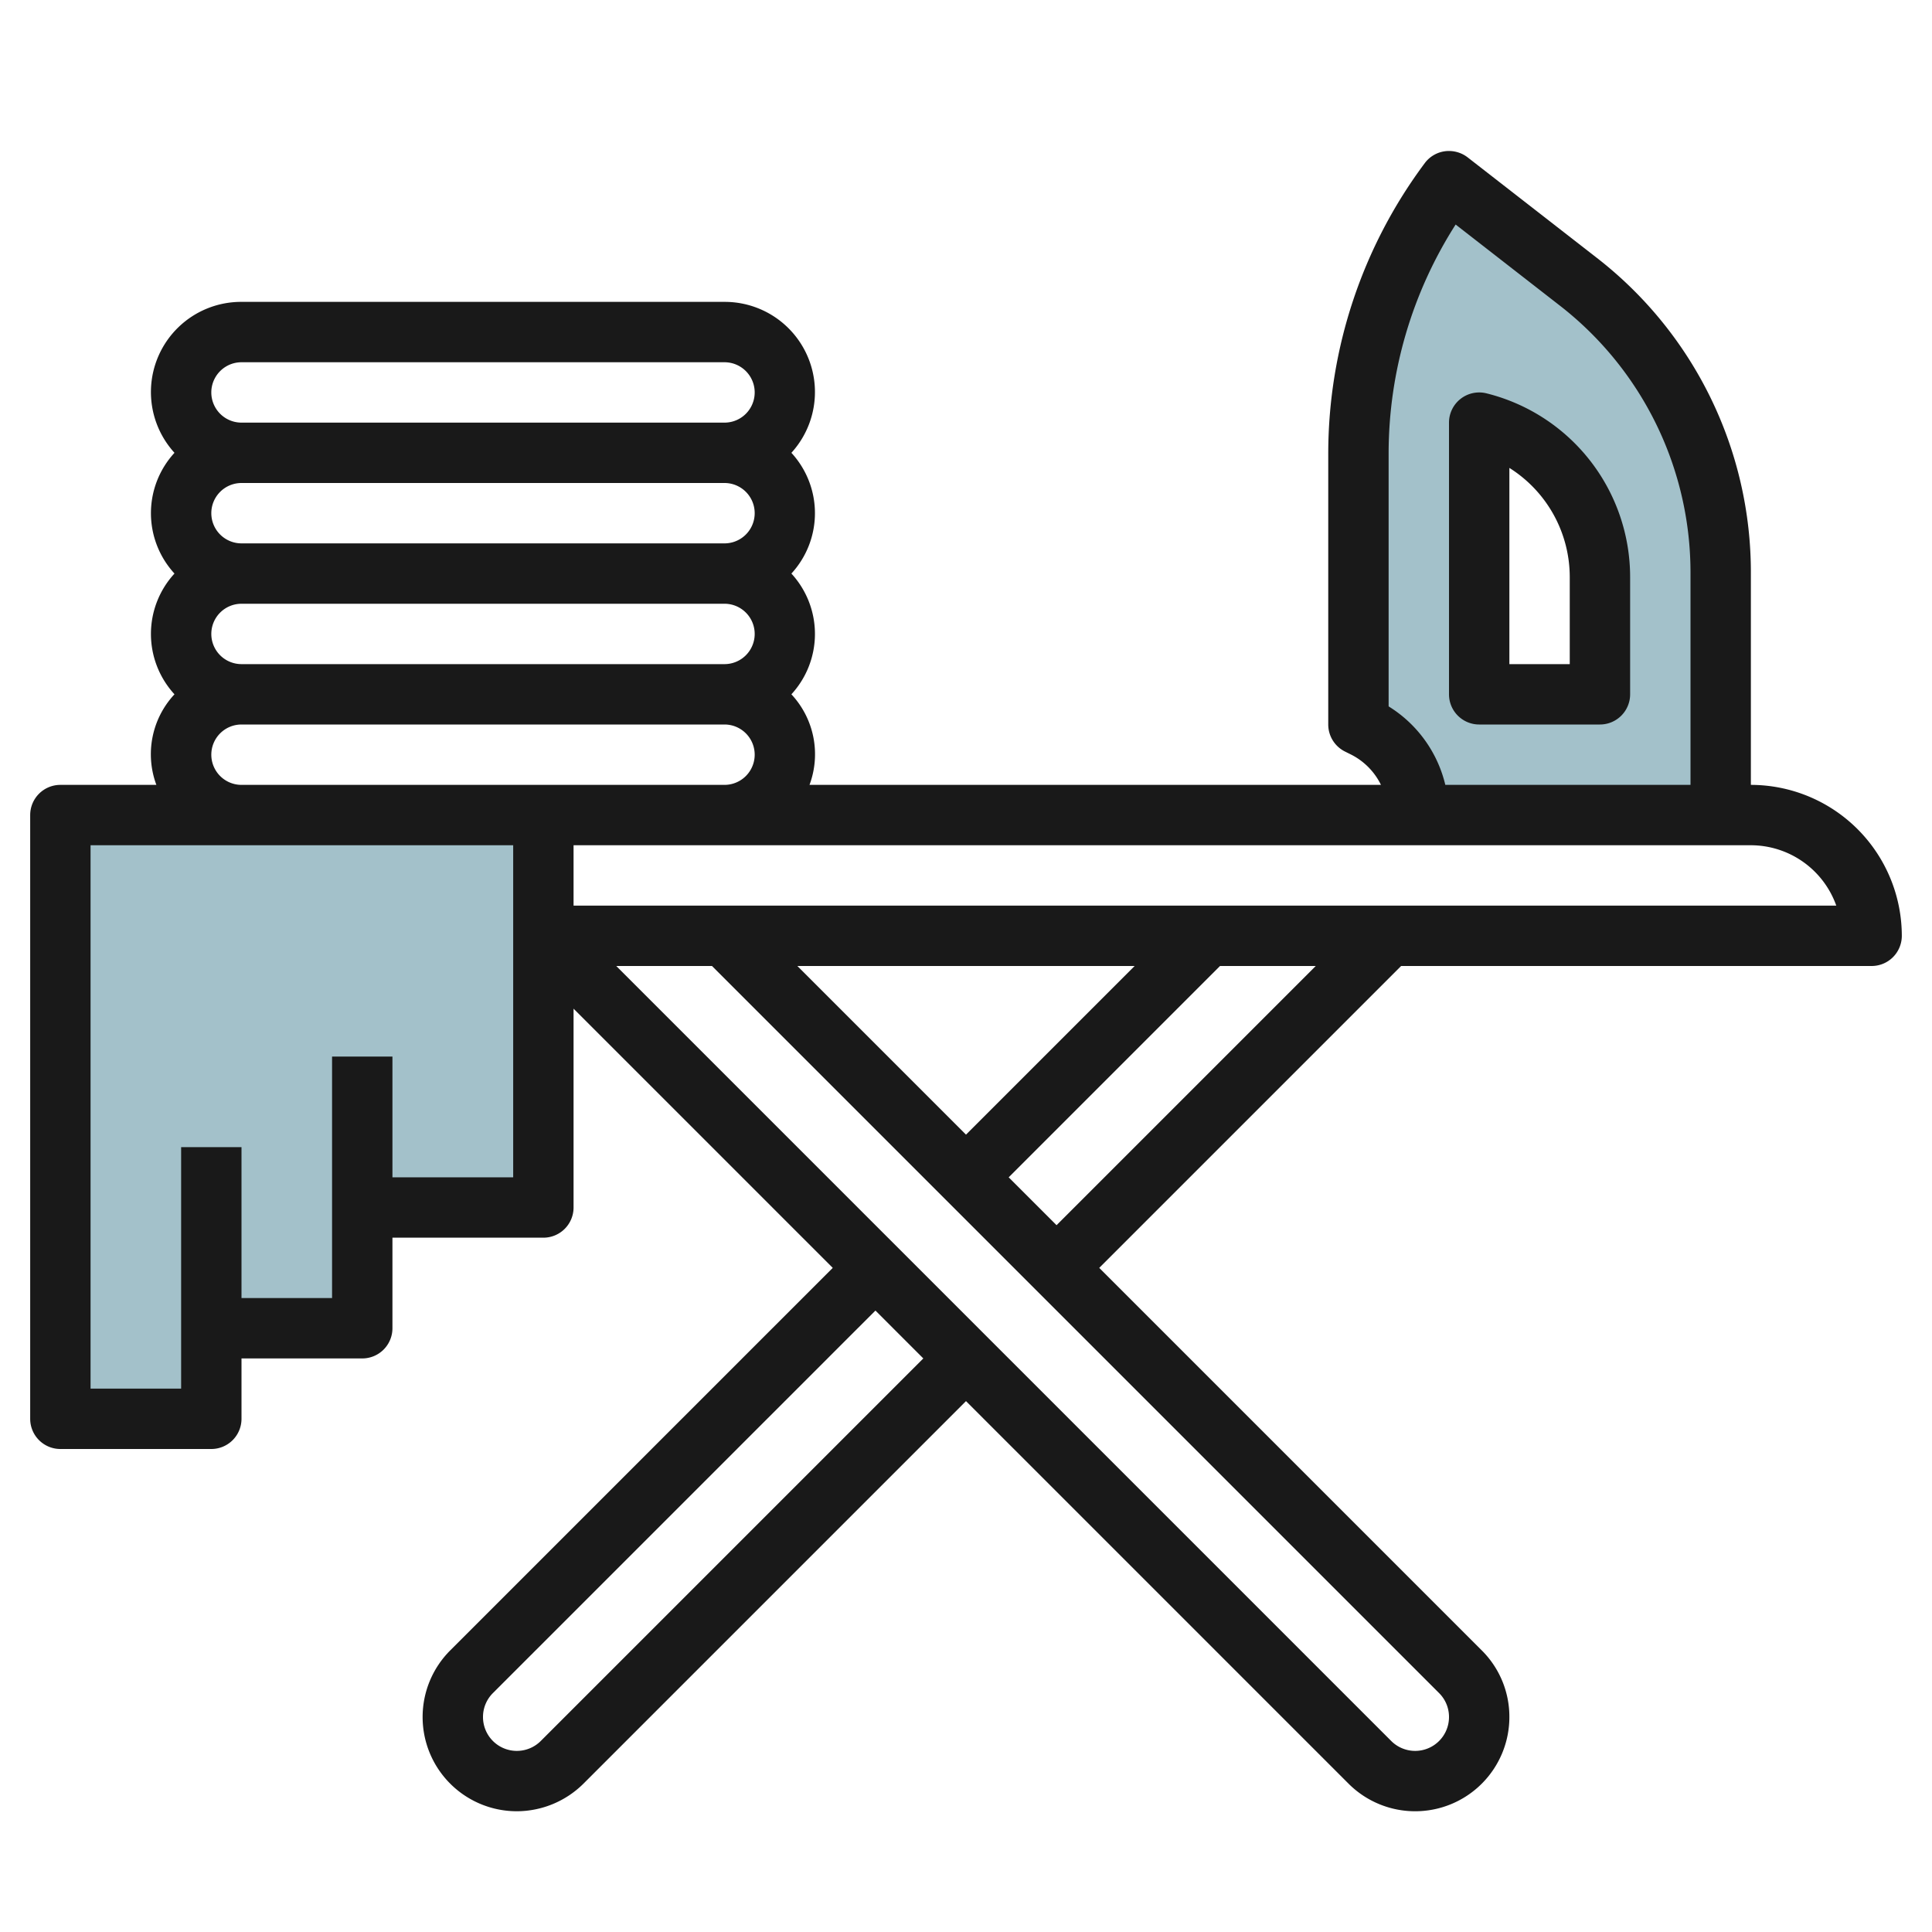
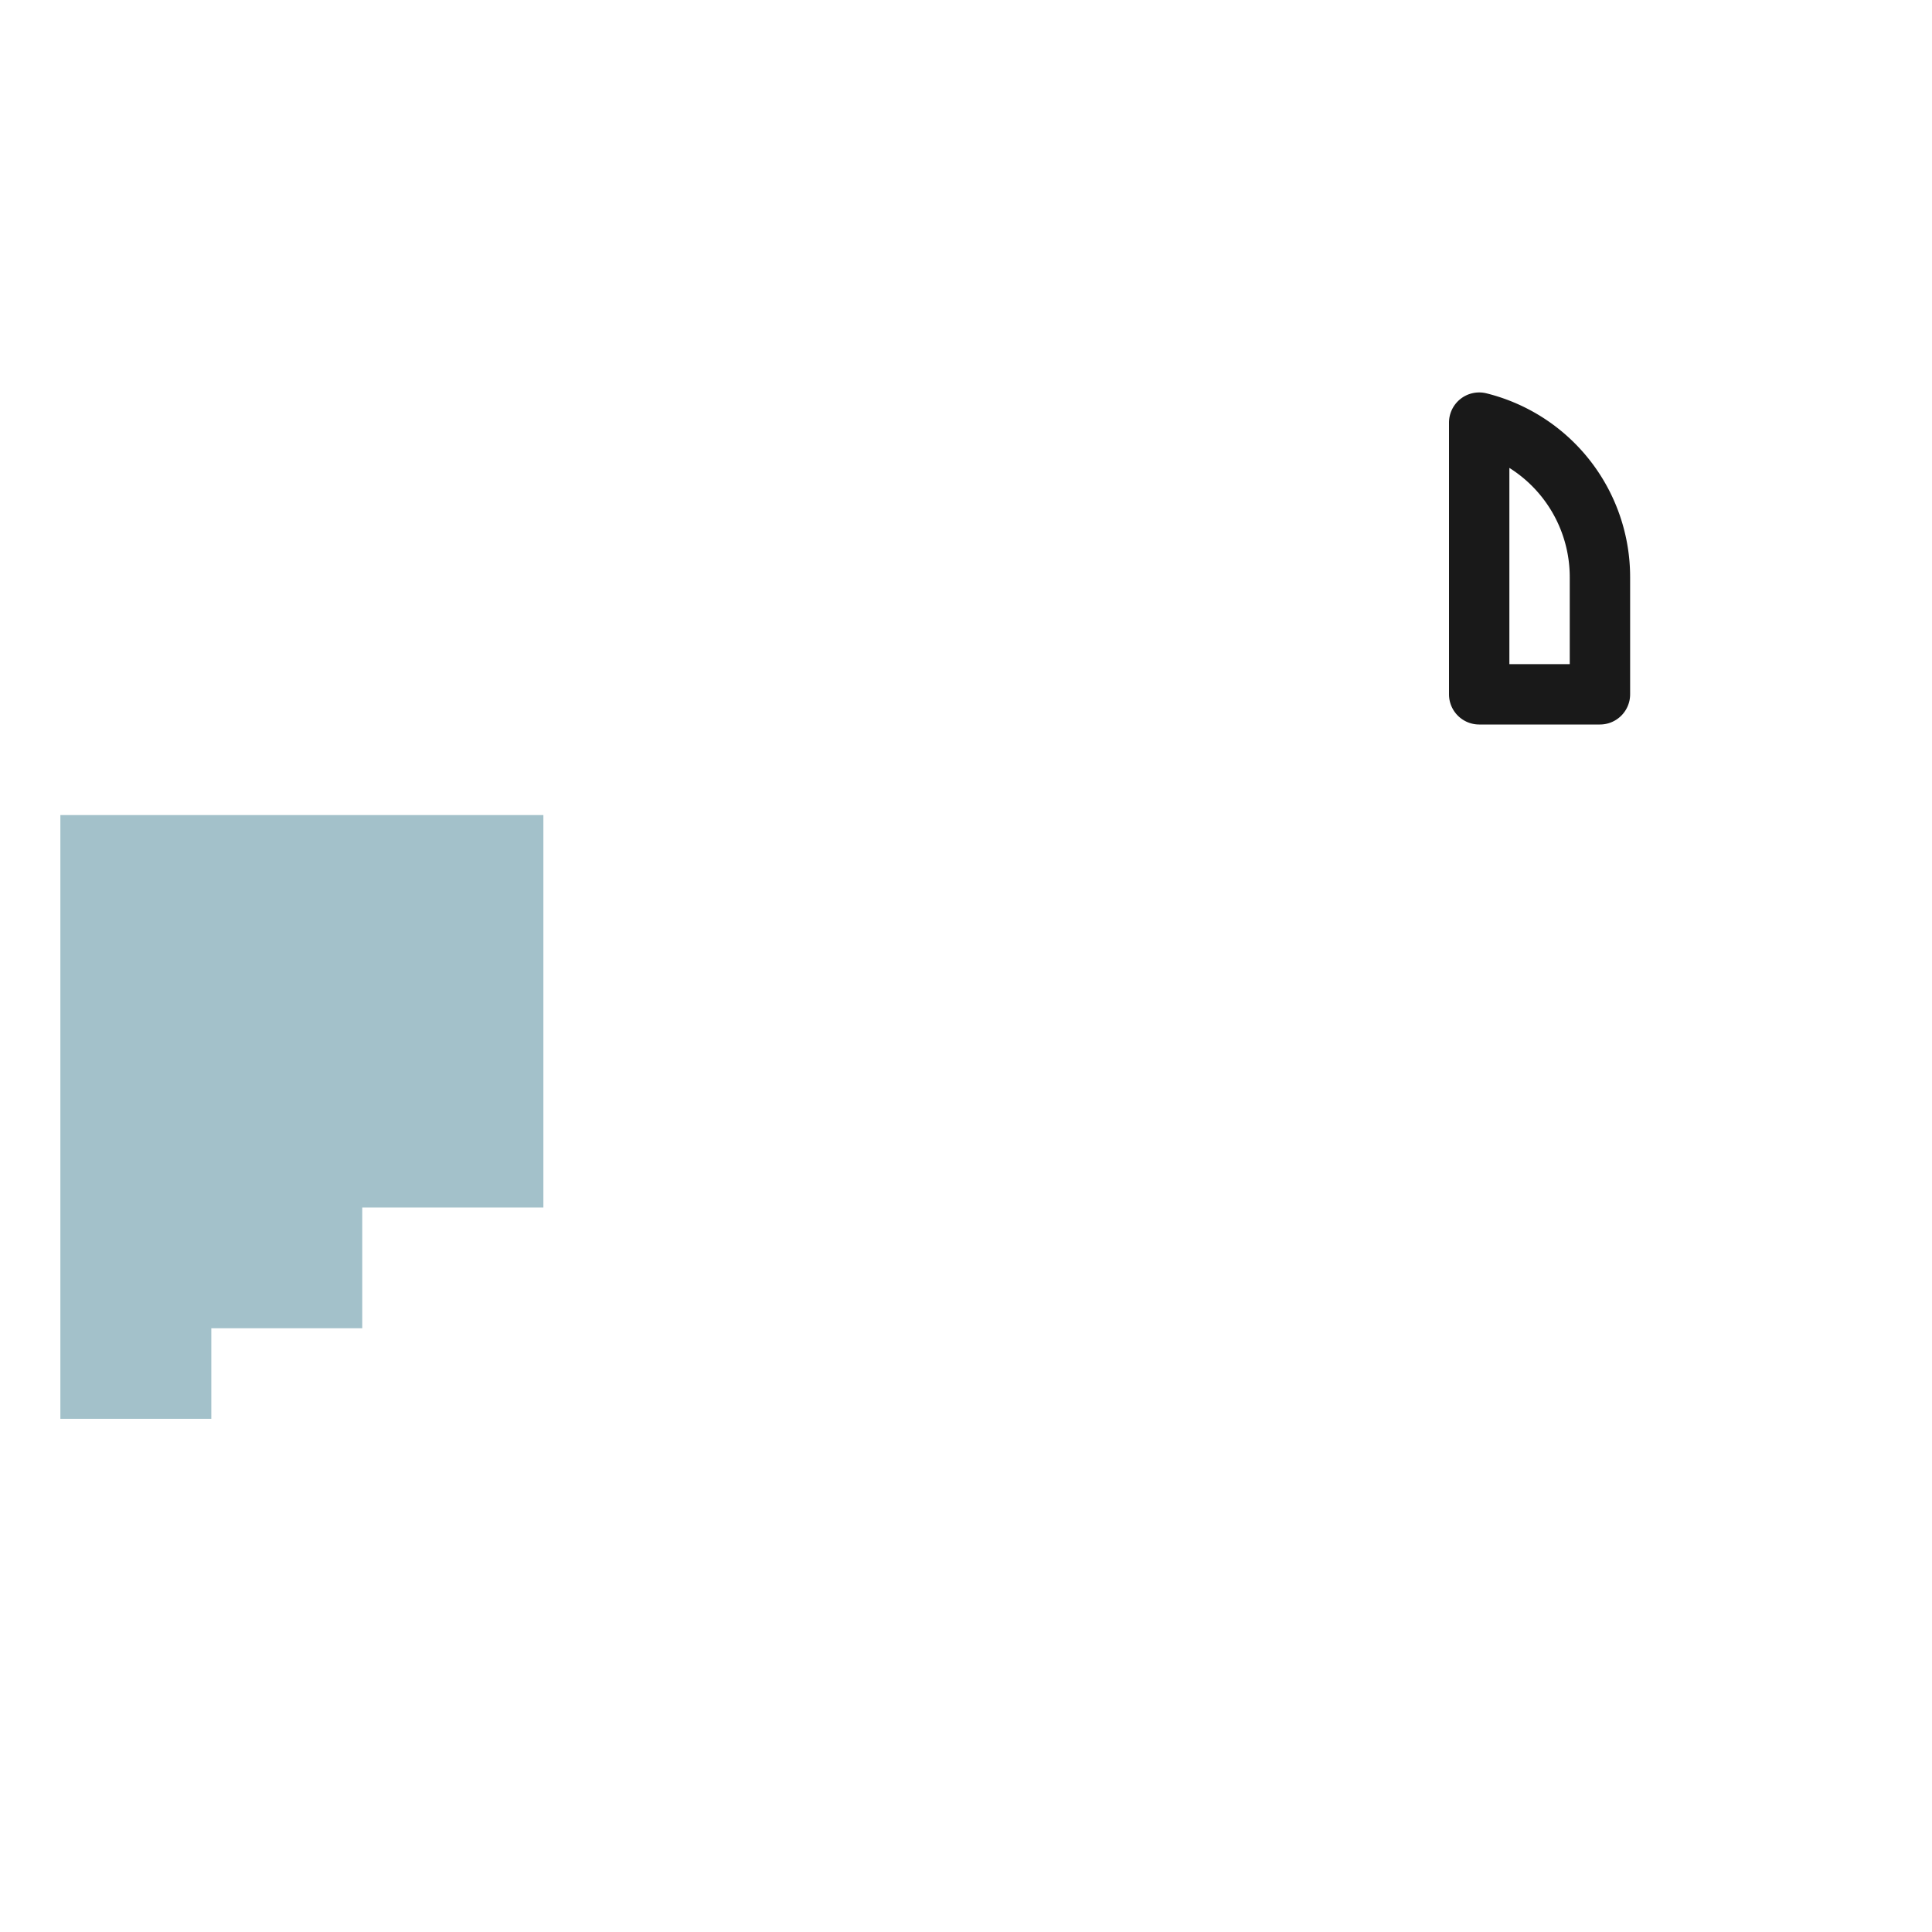
<svg xmlns="http://www.w3.org/2000/svg" id="Layer_3" data-name="Layer 3" viewBox="0 0 64 64" width="512" height="512">
-   <path d="M52.264,9.316,48,6a15,15,0,0,0-3,9v9l.211.106A3.236,3.236,0,0,1,47,27H57V19A12.27,12.27,0,0,0,52.264,9.316ZM53,23H49V14a5.281,5.281,0,0,1,4,5.123Z" style="fill:#a3c1ca" />
  <polygon points="2 27 2 47 7 47 7 44 12 44 12 40 18 40 18 27 2 27" style="fill:#a3c1ca" />
  <path d="M49.242,13.03A1,1,0,0,0,48,14v9a1,1,0,0,0,1,1h4a1,1,0,0,0,1-1V19.124A6.271,6.271,0,0,0,49.242,13.03ZM52,22H50V15.5a4.275,4.275,0,0,1,2,3.625Z" style="fill:#191919" />
-   <path d="M58,26V19A13.183,13.183,0,0,0,52.878,8.527L48.614,5.21a1.016,1.016,0,0,0-.747-.2A1,1,0,0,0,47.2,5.4,16.106,16.106,0,0,0,44,15v9a1,1,0,0,0,.553.895l.211.105a2.214,2.214,0,0,1,.982,1H26.816a2.908,2.908,0,0,0-.6-3,2.954,2.954,0,0,0,0-4,2.954,2.954,0,0,0,0-4A2.987,2.987,0,0,0,24,10H8a2.987,2.987,0,0,0-2.22,5,2.954,2.954,0,0,0,0,4,2.954,2.954,0,0,0,0,4,2.908,2.908,0,0,0-.6,3H2a1,1,0,0,0-1,1V47a1,1,0,0,0,1,1H7a1,1,0,0,0,1-1V45h4a1,1,0,0,0,1-1V41h5a1,1,0,0,0,1-1V33.414L27.586,42,14.914,54.672A3.121,3.121,0,0,0,17.121,60a3.142,3.142,0,0,0,2.207-.914L32,46.414,44.672,59.086A3.121,3.121,0,0,0,50,56.879a3.1,3.1,0,0,0-.914-2.207L36.414,42l10-10H62a1,1,0,0,0,1-1A5.006,5.006,0,0,0,58,26ZM46,23.4V15a14.089,14.089,0,0,1,2.22-7.562l3.429,2.668A11.194,11.194,0,0,1,56,19v7H47.878A4.2,4.2,0,0,0,46,23.4ZM7,21a1,1,0,0,1,1-1H24a1,1,0,0,1,0,2H8A1,1,0,0,1,7,21Zm0-4a1,1,0,0,1,1-1H24a1,1,0,0,1,0,2H8A1,1,0,0,1,7,17Zm1-5H24a1,1,0,0,1,0,2H8a1,1,0,0,1,0-2ZM7,25a1,1,0,0,1,1-1H24a1,1,0,0,1,0,2H8A1,1,0,0,1,7,25ZM17,39H13V35H11v8H8V38H6v8H3V28H17Zm.914,18.672A1.121,1.121,0,0,1,16,56.879a1.112,1.112,0,0,1,.328-.793L29,43.414,30.586,45ZM48,56.879a1.121,1.121,0,0,1-1.914.793L20.414,32h3.172L47.672,56.086A1.112,1.112,0,0,1,48,56.879ZM26.414,32H37.586L32,37.586ZM35,40.586,33.414,39l7-7h3.172ZM19,30V28H58a3.006,3.006,0,0,1,2.829,2Z" style="fill:#191919" />
</svg>